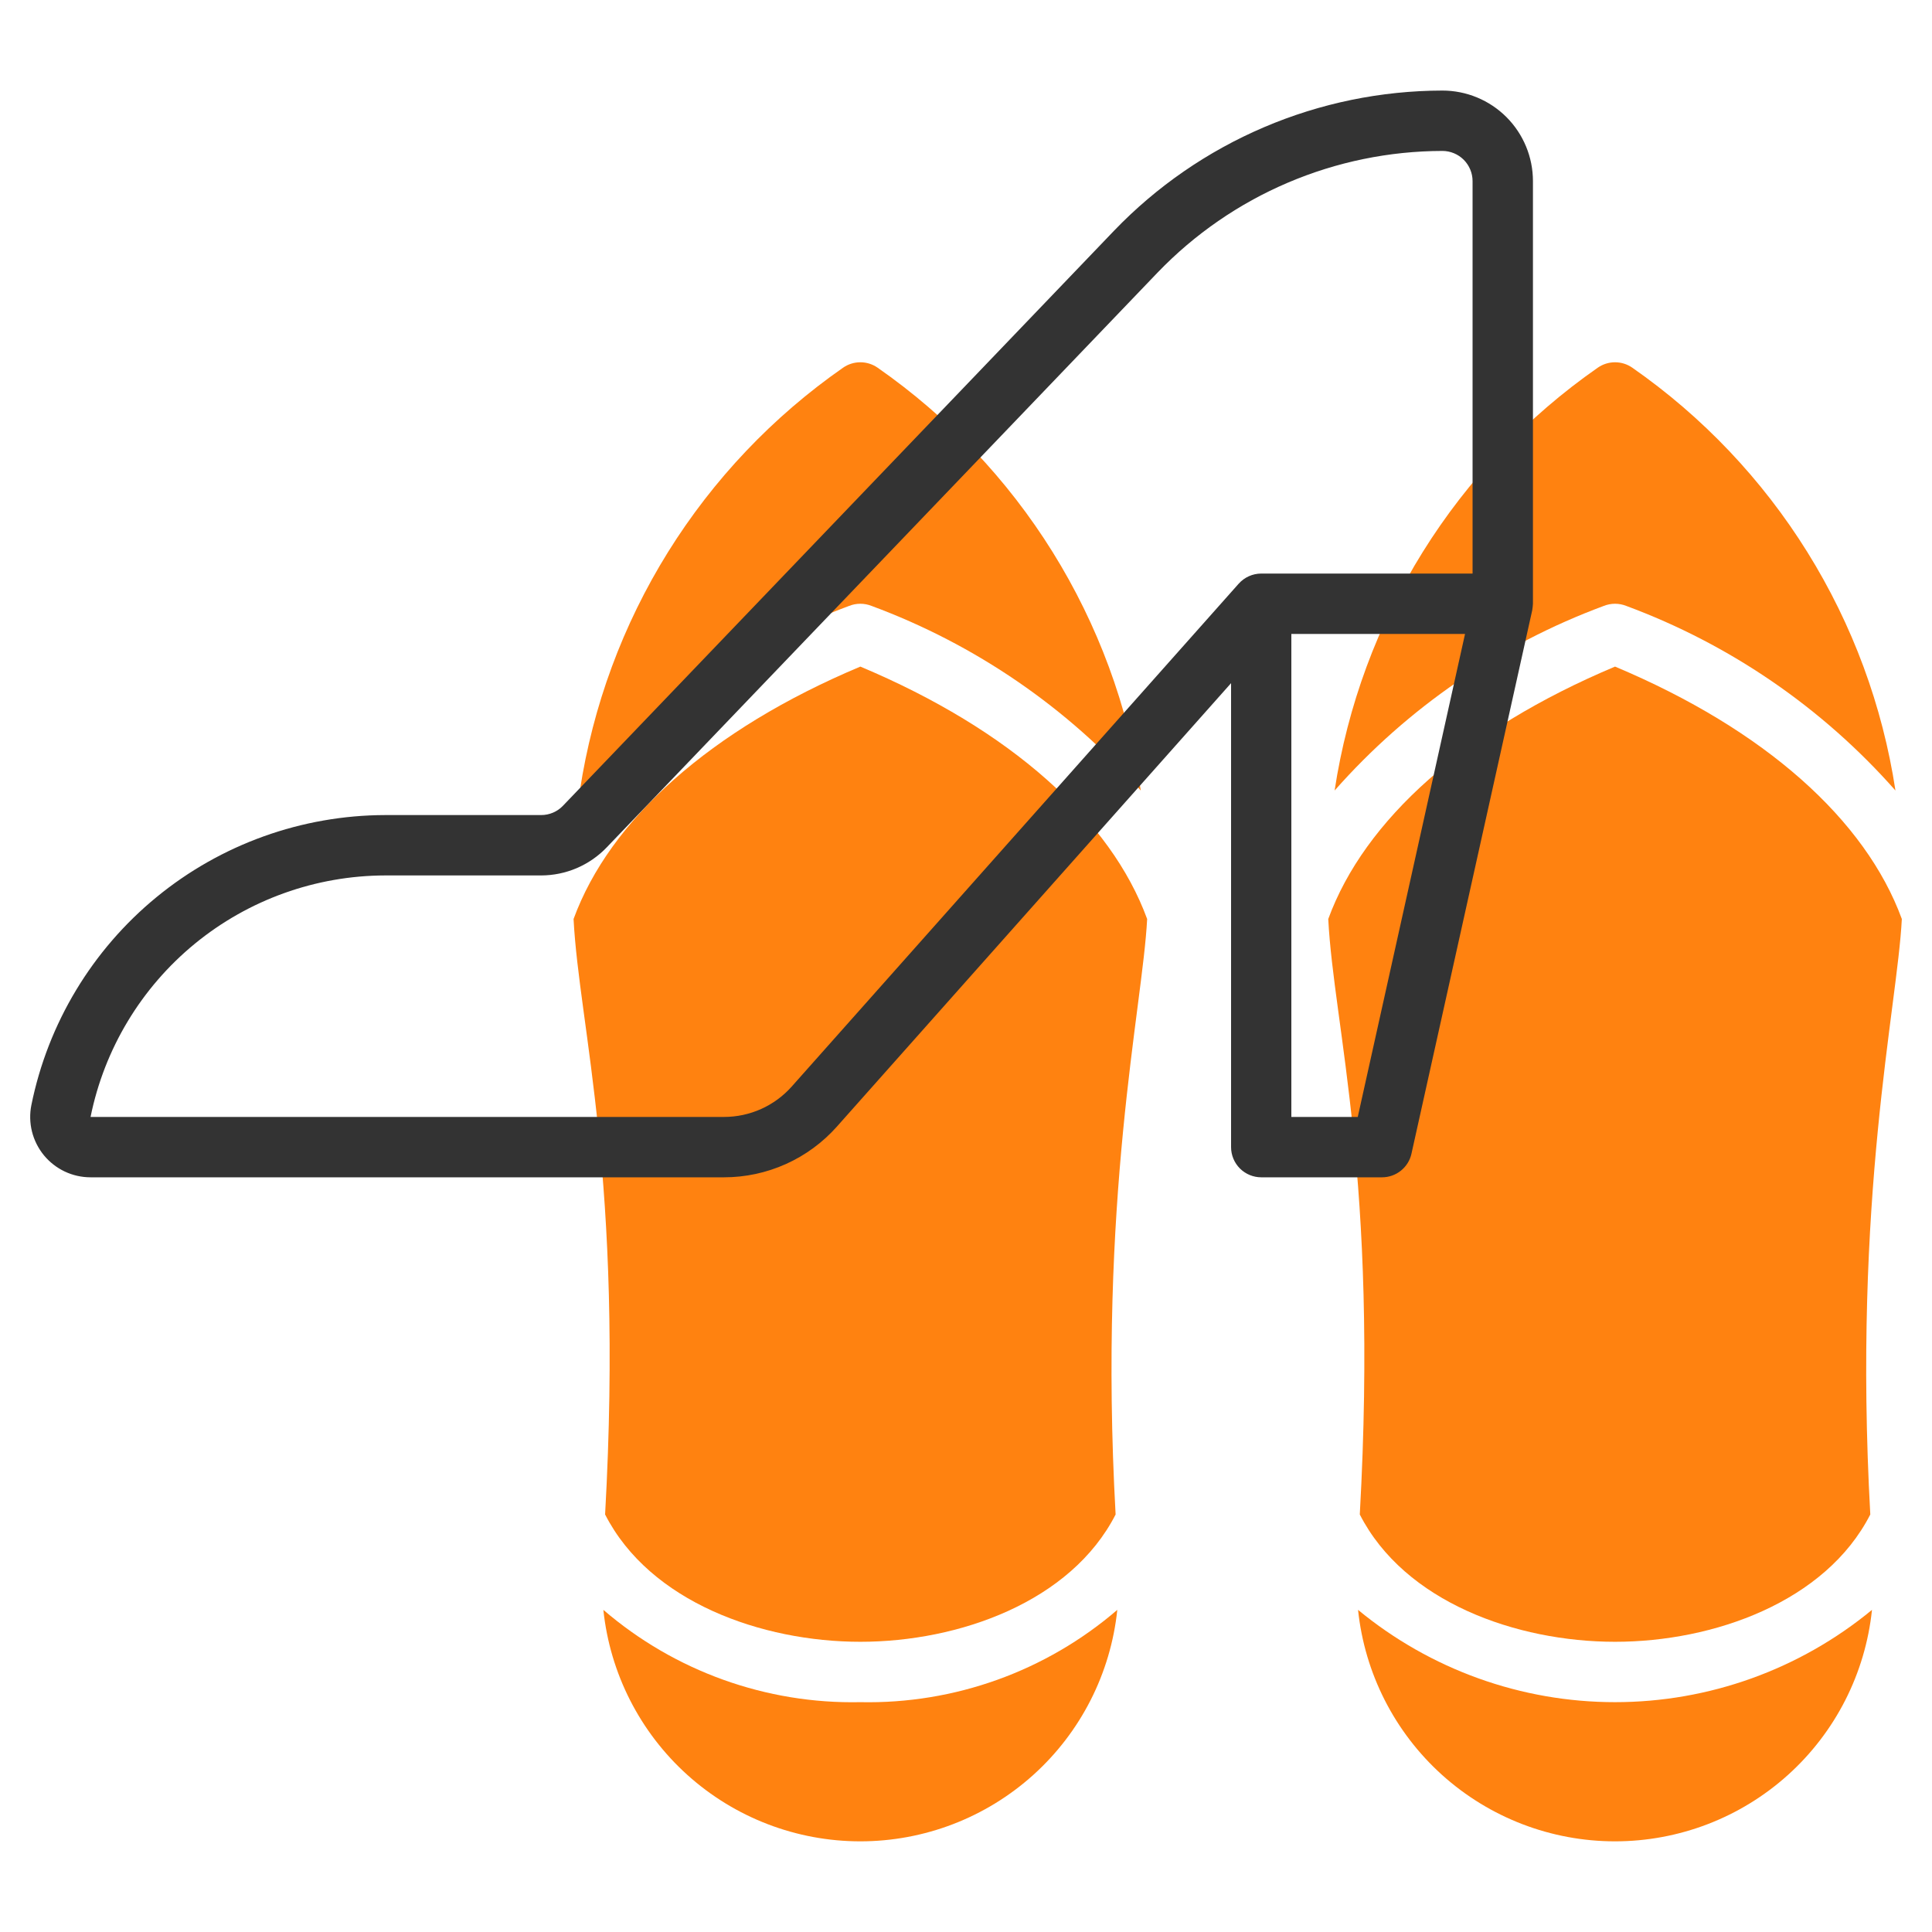
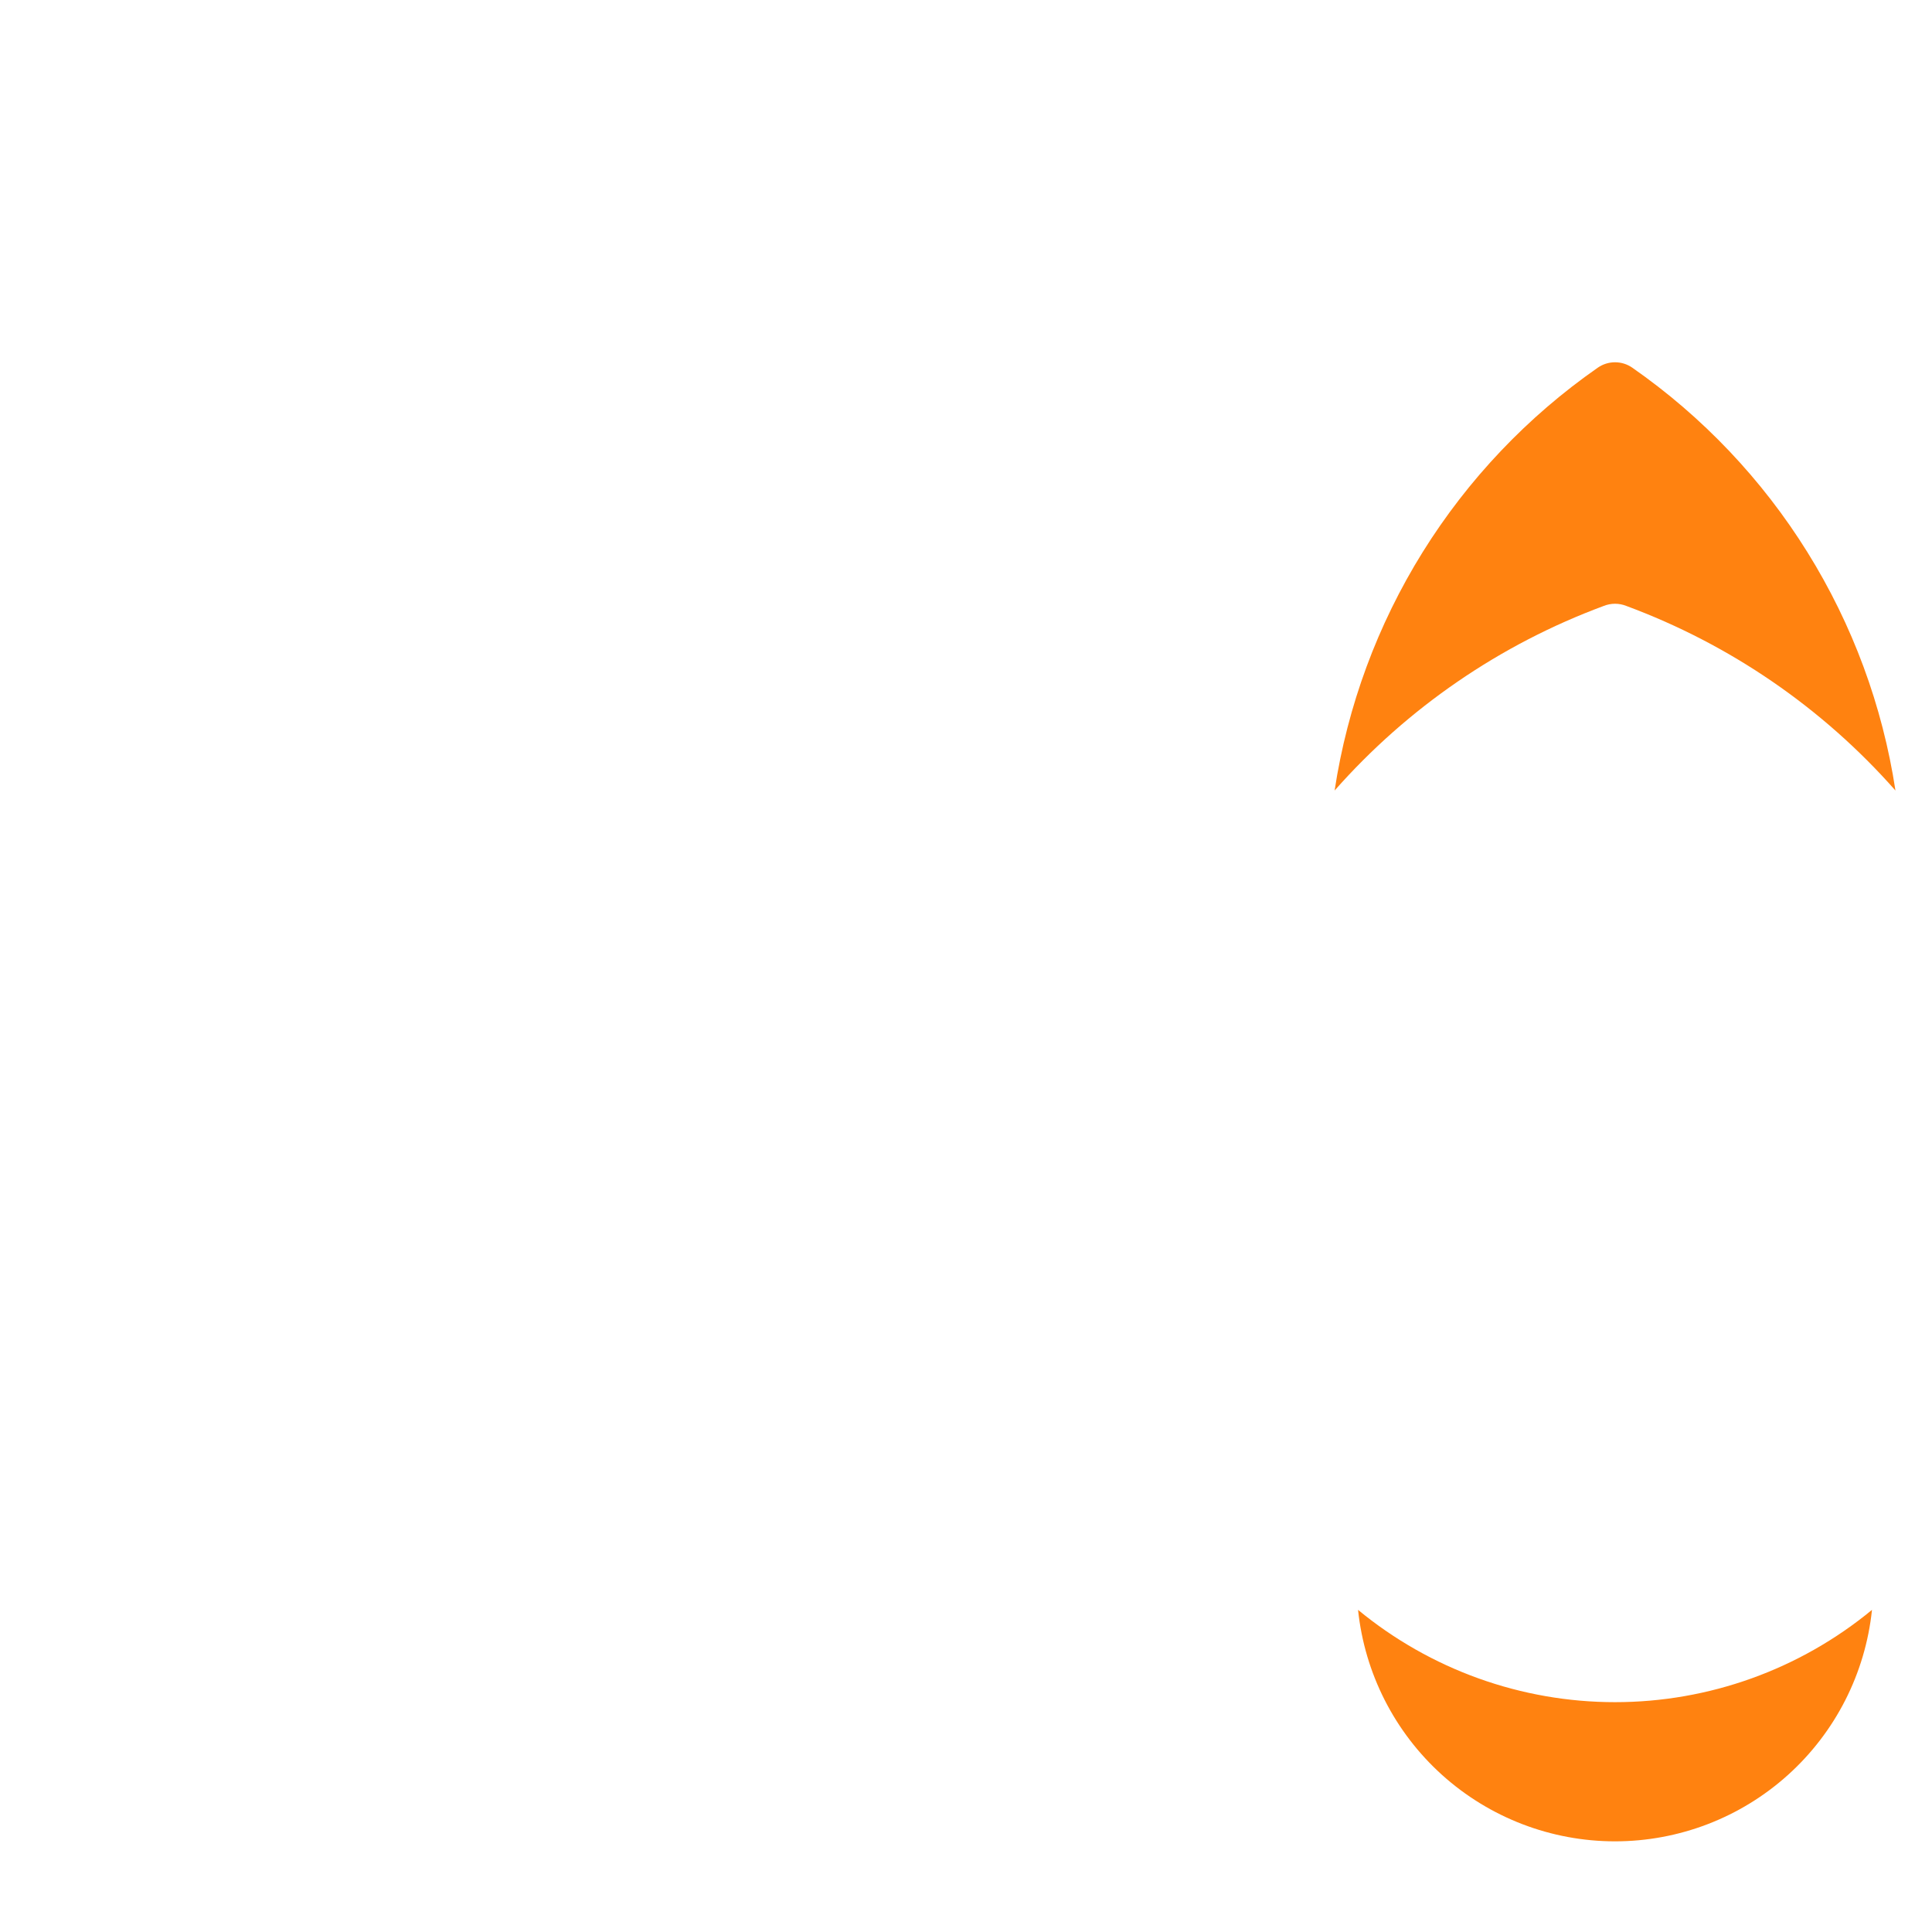
<svg xmlns="http://www.w3.org/2000/svg" width="80" height="80" viewBox="0 0 80 80" fill="none">
-   <path d="M66.875 27.602C60.655 30.216 56.5 33.954 55 38.054C55.233 42.554 57.081 48.766 56.306 62.711C58.157 66.336 62.794 67.983 66.876 67.983C70.959 67.983 75.595 66.332 77.445 62.711C76.716 49.586 78.561 41.748 78.751 38.054C77.25 33.954 73.095 30.216 66.875 27.602Z" fill="#FF8210" />
  <path d="M56.234 66.661C56.509 69.291 57.749 71.727 59.714 73.497C61.679 75.267 64.23 76.246 66.874 76.246C69.519 76.246 72.07 75.267 74.035 73.497C76 71.727 77.24 69.291 77.515 66.661C74.519 69.132 70.757 70.483 66.874 70.483C62.992 70.483 59.23 69.132 56.234 66.661Z" fill="#FF8210" />
  <path d="M66.406 25.091C66.707 24.97 67.043 24.97 67.344 25.091C71.632 26.68 75.461 29.305 78.487 32.734C77.953 29.229 76.712 25.87 74.838 22.86C72.965 19.851 70.499 17.253 67.591 15.226C67.381 15.079 67.131 15.001 66.875 15.001C66.619 15.001 66.369 15.079 66.159 15.226C63.25 17.253 60.785 19.851 58.911 22.86C57.038 25.87 55.797 29.229 55.263 32.734C58.289 29.305 62.117 26.679 66.406 25.091Z" fill="#FF8210" />
-   <path d="M35.625 27.602C29.405 30.216 25.25 33.954 23.75 38.054C23.983 42.554 25.831 48.766 25.056 62.711C26.907 66.336 31.544 67.983 35.626 67.983C39.709 67.983 44.345 66.332 46.195 62.711C45.466 49.586 47.311 41.748 47.501 38.054C46 33.954 41.845 30.216 35.625 27.602Z" fill="#FF8210" />
-   <path d="M35.156 25.091C35.457 24.97 35.793 24.97 36.094 25.091C40.383 26.68 44.211 29.305 47.237 32.734C46.703 29.229 45.461 25.87 43.588 22.86C41.715 19.851 39.249 17.253 36.341 15.226C36.131 15.079 35.881 15.001 35.625 15.001C35.369 15.001 35.119 15.079 34.909 15.226C32 17.253 29.535 19.851 27.661 22.86C25.788 25.87 24.547 29.229 24.012 32.734C27.039 29.305 30.867 26.679 35.156 25.091Z" fill="#FF8210" />
-   <path d="M24.984 66.661C25.259 69.291 26.499 71.727 28.464 73.497C30.429 75.267 32.98 76.246 35.624 76.246C38.269 76.246 40.82 75.267 42.785 73.497C44.75 71.727 45.99 69.291 46.265 66.661C43.311 69.203 39.522 70.564 35.625 70.483C31.728 70.564 27.939 69.203 24.984 66.661Z" fill="#FF8210" />
-   <path d="M63.476 7.5C63.476 6.505 63.081 5.552 62.378 4.848C61.675 4.145 60.721 3.75 59.726 3.75C57.187 3.755 54.675 4.271 52.34 5.268C50.005 6.264 47.894 7.72 46.134 9.55L23.311 33.365C23.195 33.487 23.054 33.584 22.899 33.65C22.744 33.716 22.577 33.75 22.409 33.75H15.949C12.497 33.758 9.154 34.957 6.485 37.145C3.816 39.333 1.984 42.376 1.299 45.759C1.226 46.121 1.235 46.496 1.324 46.855C1.414 47.214 1.582 47.548 1.816 47.835C2.051 48.121 2.346 48.351 2.68 48.51C3.015 48.668 3.38 48.75 3.75 48.75H29.98C30.863 48.75 31.736 48.563 32.541 48.201C33.346 47.84 34.066 47.311 34.653 46.651L50.976 28.288V47.5C50.976 47.831 51.108 48.15 51.342 48.384C51.577 48.618 51.895 48.75 52.226 48.75H57.226C57.511 48.75 57.786 48.653 58.008 48.475C58.23 48.297 58.385 48.049 58.446 47.771L63.446 25.271C63.461 25.181 63.471 25.091 63.476 25V7.5ZM32.784 44.991C32.432 45.387 32 45.704 31.517 45.921C31.034 46.138 30.51 46.25 29.98 46.25H3.75C4.32 43.433 5.846 40.899 8.068 39.077C10.291 37.255 13.075 36.257 15.949 36.25H22.409C22.915 36.249 23.415 36.146 23.88 35.948C24.345 35.749 24.766 35.459 25.116 35.095L47.94 11.279C49.467 9.693 51.297 8.43 53.322 7.566C55.347 6.702 57.525 6.254 59.726 6.25C60.058 6.25 60.376 6.382 60.61 6.616C60.844 6.851 60.976 7.168 60.976 7.5V23.75H52.226C52.05 23.75 51.875 23.787 51.714 23.86C51.553 23.932 51.409 24.038 51.291 24.17L32.784 44.991ZM56.222 46.25H53.472V26.25H60.664L56.222 46.25Z" fill="#333333" />
</svg>